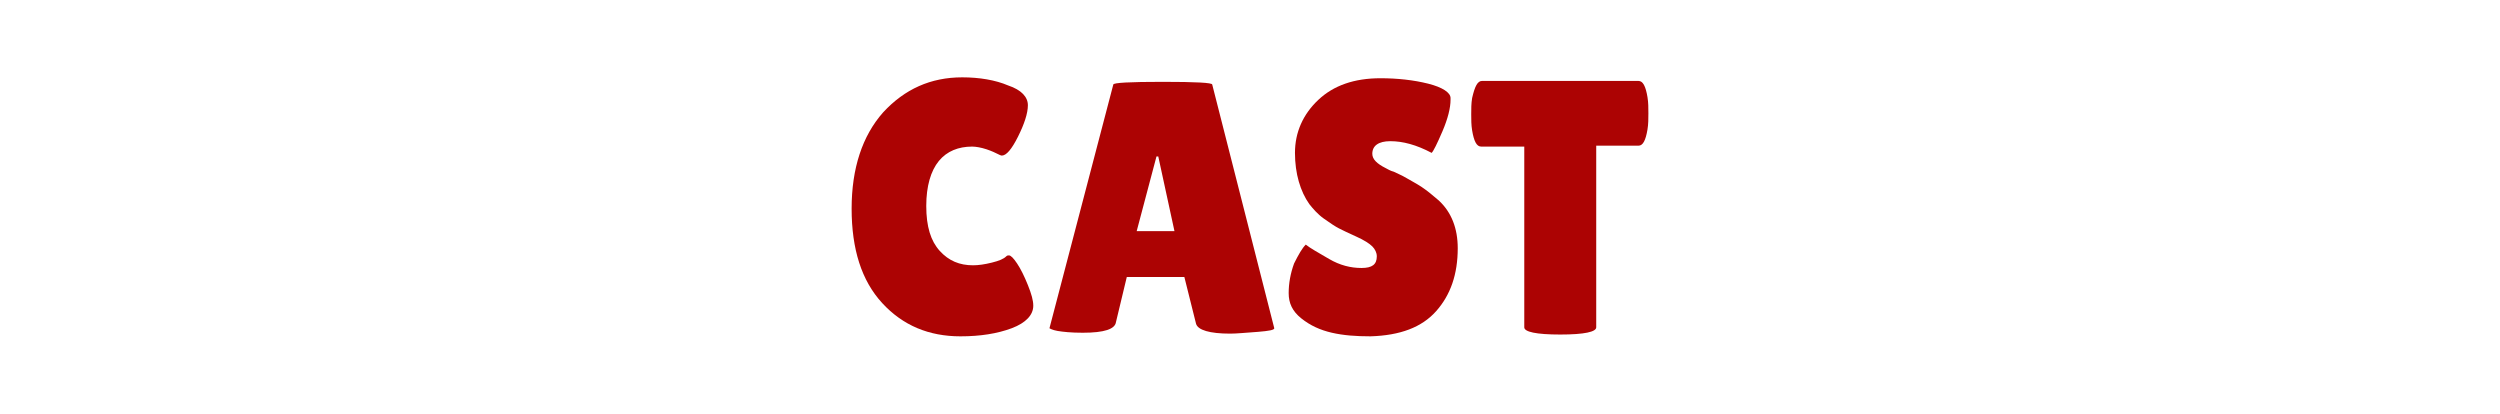
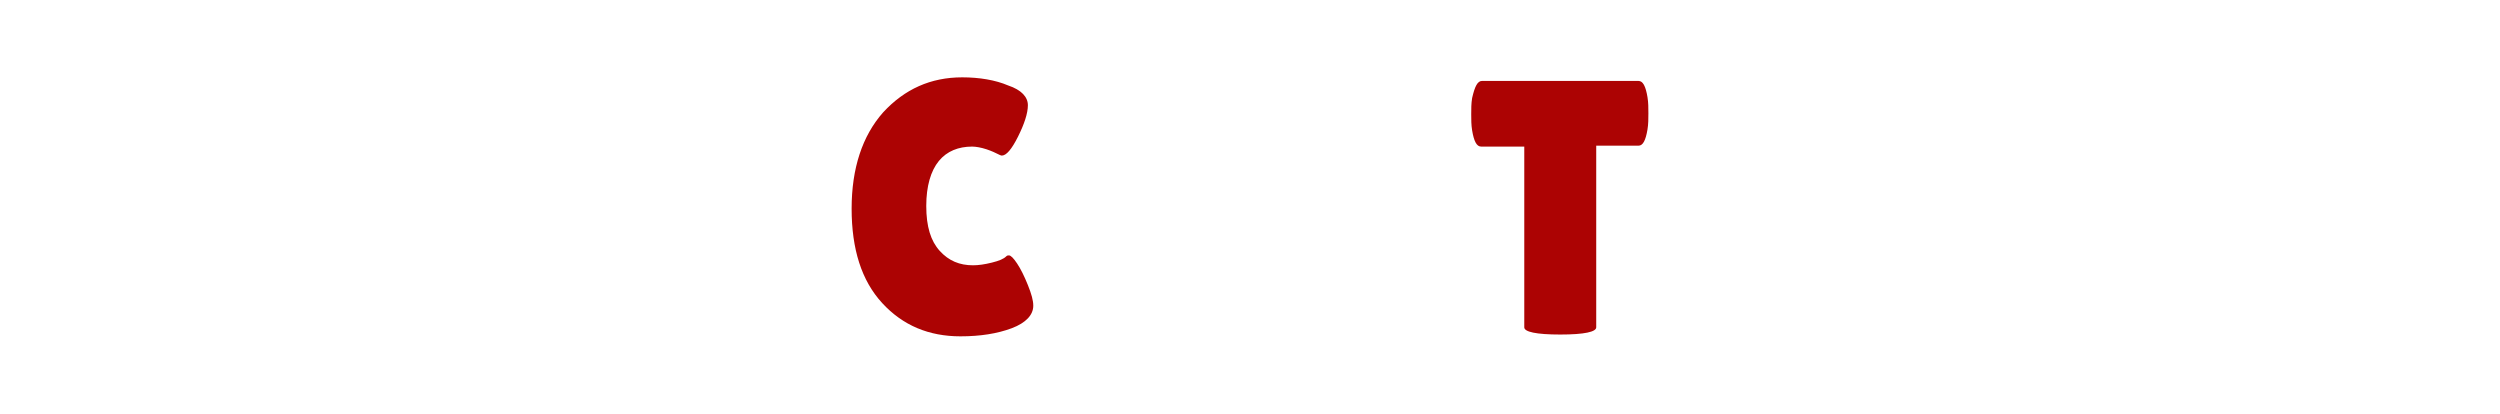
<svg xmlns="http://www.w3.org/2000/svg" version="1.1" id="レイヤー_1" x="0px" y="0px" viewBox="0 0 278 46" style="enable-background:new 0 0 278 46;" xml:space="preserve">
  <style type="text/css">
	.st0{enable-background:new    ;}
	.st1{fill:#AC0303;}
</style>
  <g class="st0">
    <path class="st1" d="M112.1,9.5c1.5,0.5,2.2,1.3,2.2,2.2s-0.4,2.1-1.1,3.5c-0.7,1.4-1.3,2.1-1.8,2.1c-0.1,0-0.3-0.1-0.5-0.2   s-0.6-0.3-1.2-0.5c-0.6-0.2-1.2-0.3-1.6-0.3c-1.5,0-2.8,0.5-3.7,1.6s-1.4,2.8-1.4,5c0,2.3,0.5,3.9,1.5,5s2.2,1.6,3.7,1.6   c0.6,0,1.3-0.1,2.1-0.3c0.8-0.2,1.3-0.4,1.6-0.7c0.1-0.1,0.2-0.1,0.3-0.1c0.2,0,0.5,0.3,0.9,0.9s0.8,1.4,1.2,2.4   c0.4,1,0.6,1.7,0.6,2.3c0,1-0.8,1.9-2.4,2.5c-1.6,0.6-3.5,0.9-5.7,0.9c-3.5,0-6.4-1.2-8.7-3.7c-2.3-2.5-3.4-6-3.4-10.5   s1.2-8.1,3.5-10.7c2.4-2.6,5.3-3.9,8.8-3.9C108.9,8.6,110.7,8.9,112.1,9.5z" />
-     <path class="st1" d="M136.8,37.1c-2.3,0-3.6-0.4-3.8-1.1l-1.3-5.2h-6.4l-1.2,5c-0.1,0.8-1.3,1.2-3.7,1.2c-1.3,0-2.2-0.1-2.8-0.2   c-0.6-0.1-0.9-0.3-0.9-0.3l7.1-27.1c0-0.2,1.8-0.3,5.5-0.3c3.7,0,5.5,0.1,5.5,0.3l6.9,27.1c0,0.2-0.6,0.3-1.8,0.4   C138.5,37,137.5,37.1,136.8,37.1z M126.4,25.7h4.2l-1.8-8.3h-0.2L126.4,25.7z" />
-     <path class="st1" d="M145.2,27.2c0.5,0.4,1.4,0.9,2.6,1.6s2.4,1,3.6,1s1.7-0.4,1.7-1.3c0-0.4-0.2-0.8-0.5-1.1   c-0.3-0.3-0.9-0.7-1.8-1.1c-0.9-0.4-1.5-0.7-1.9-0.9c-0.4-0.2-1-0.6-1.7-1.1s-1.2-1.1-1.6-1.6c-1-1.4-1.6-3.4-1.6-5.7   s0.9-4.3,2.6-5.9c1.7-1.6,4-2.4,6.9-2.4c1.9,0,3.7,0.2,5.3,0.6c1.6,0.4,2.5,1,2.5,1.6c0,0.1,0,0.2,0,0.2c0,0.9-0.3,2.1-0.9,3.5   c-0.6,1.4-1,2.2-1.2,2.4c-1.7-0.9-3.2-1.3-4.6-1.3c-1.3,0-2,0.5-2,1.4c0,0.6,0.5,1.1,1.5,1.6c0.2,0.1,0.5,0.3,0.9,0.4   c0.4,0.2,0.9,0.4,1.4,0.7c0.5,0.3,1.1,0.6,1.7,1s1.2,0.9,1.9,1.5c1.4,1.3,2.1,3.1,2.1,5.3c0,2.9-0.8,5.2-2.4,7   c-1.6,1.8-4,2.7-7.3,2.8c-1.6,0-3-0.1-4.3-0.4s-2.4-0.8-3.4-1.6s-1.4-1.7-1.4-2.8c0-1.1,0.2-2.2,0.6-3.3   C144.4,28.3,144.8,27.6,145.2,27.2z" />
    <path class="st1" d="M177.5,36.4c0,0.5-1.3,0.8-4,0.8s-4-0.3-4-0.8V16.3h-4.8c-0.5,0-0.8-0.6-1-1.8c-0.1-0.6-0.1-1.2-0.1-1.8   s0-1.2,0.1-1.8c0.3-1.3,0.6-1.9,1.1-1.9h17.4c0.5,0,0.8,0.6,1,1.8c0.1,0.6,0.1,1.2,0.1,1.8s0,1.2-0.1,1.8c-0.2,1.2-0.5,1.8-1,1.8   h-4.7C177.5,16.2,177.5,36.4,177.5,36.4z" />
  </g>
</svg>